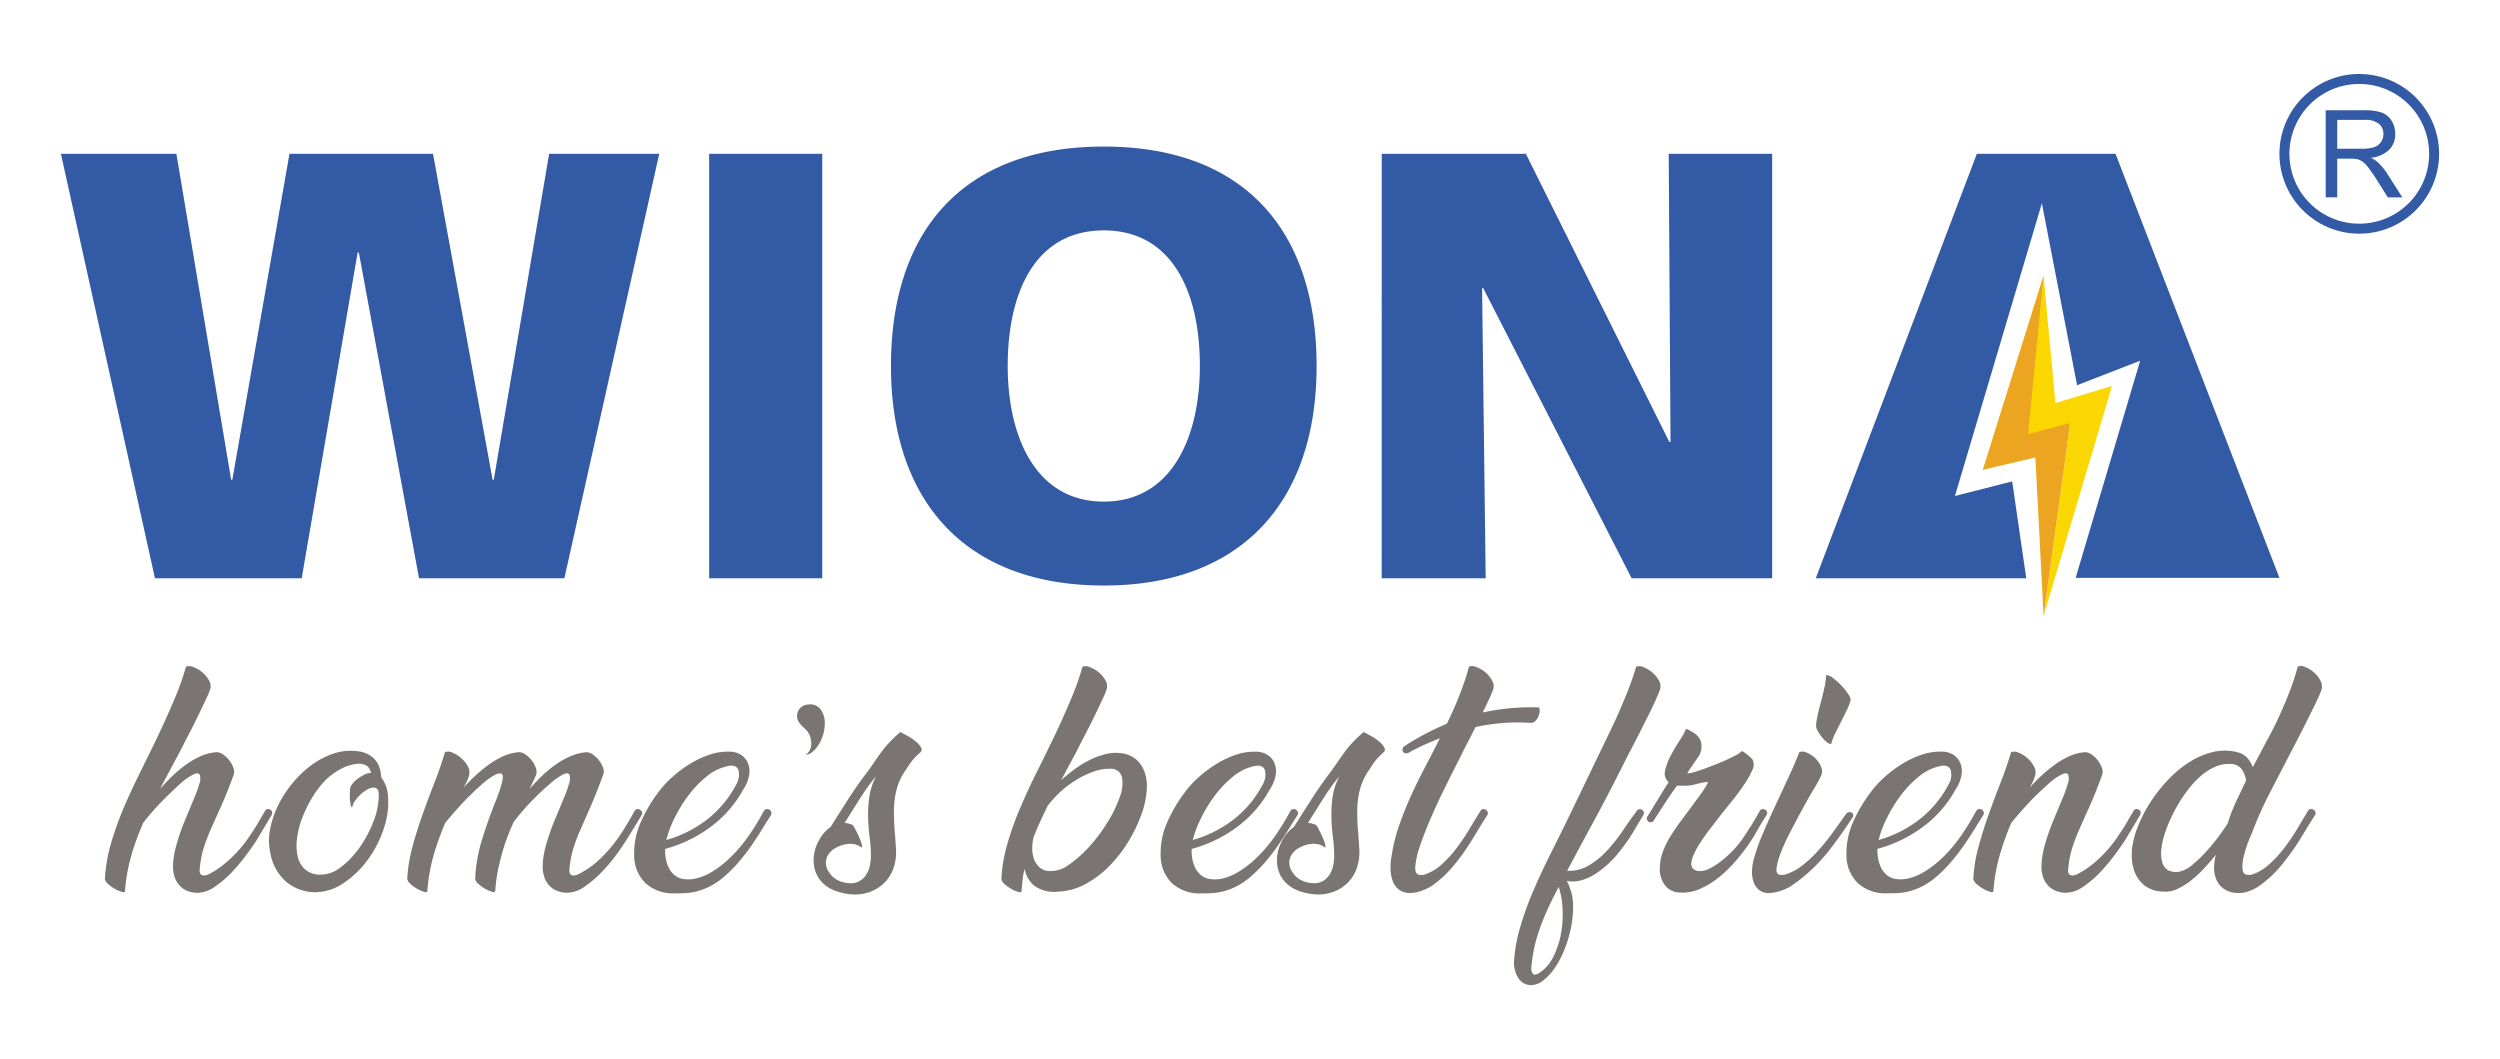
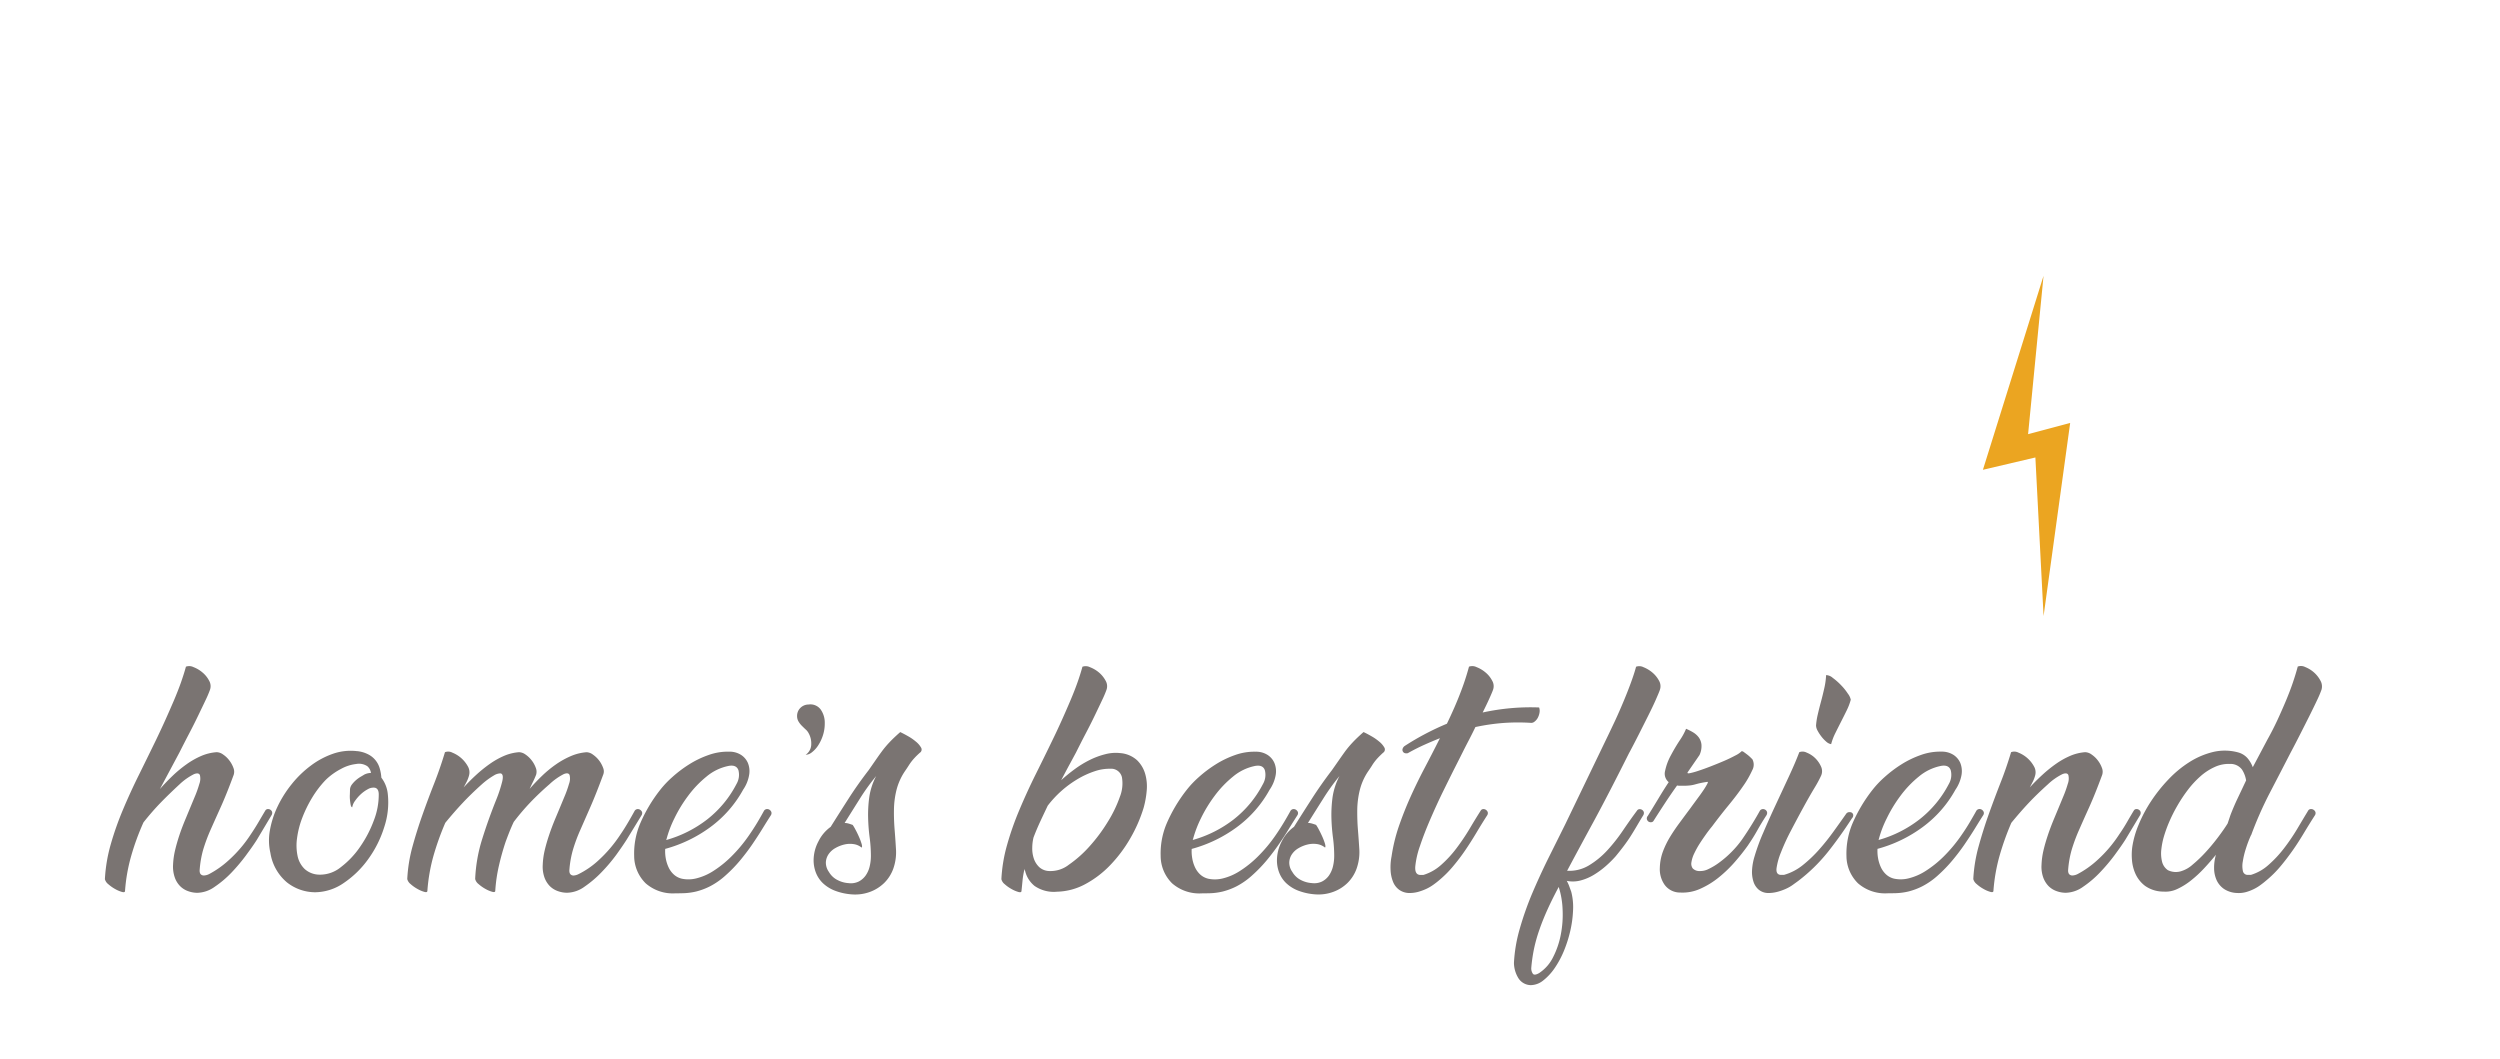
<svg xmlns="http://www.w3.org/2000/svg" id="Layer_1" data-name="Layer 1" viewBox="0 0 72 30.5">
  <defs>
    <style>.cls-1{fill:#335aa5;}.cls-1,.cls-2,.cls-3,.cls-4{fill-rule:evenodd;}.cls-2{fill:#fbd702;}.cls-3{fill:#eba521;}.cls-4{fill:#7a7472;}</style>
  </defs>
-   <path class="cls-1" d="M67.312,4.283h.714a1.064,1.064,0,0,0,.355-.047.372.372,0,0,0,.194-.15.4.4,0,0,0,.067-.225.373.373,0,0,0-.128-.293.601.601,0,0,0-.408-.115h-.793ZM66.98,5.684V3.176h1.111a1.48,1.48,0,0,1,.509.068.56.56,0,0,1,.28.238.72.72,0,0,1,.103.379.63.63,0,0,1-.173.45.876.876,0,0,1-.534.233.82.82,0,0,1,.201.126,1.773,1.773,0,0,1,.276.333l.435.682h-.417L68.44,5.162a4.091,4.091,0,0,0-.241-.345.68.68,0,0,0-.168-.168.469.469,0,0,0-.15-.067,1.004,1.004,0,0,0-.185-.012h-.384V5.684Zm2.39-2.676h0a2.013,2.013,0,0,0-2.846-.001v.001a2.014,2.014,0,0,0,0,2.846v0a2.016,2.016,0,0,0,2.846,0h.001a2.016,2.016,0,0,0,0-2.846Zm-1.423-.876a2.292,2.292,0,0,1,1.626.674l-.001,0a2.296,2.296,0,0,1,0,3.25l.001,0a2.298,2.298,0,0,1-3.251,0l-.001,0a2.3,2.3,0,0,1,0-3.251l.001,0A2.29,2.29,0,0,1,67.947,2.131ZM39.794,4.43h4.151l4.133,8.3h.033l-.052-8.3h2.979V16.654H46.991l-4.273-8.353H42.684l.104,8.353h-2.995ZM31.789,14.446h0c1.979,0,2.767-1.891,2.767-3.904,0-2.119-.788-3.906-2.767-3.906s-2.767,1.787-2.767,3.906C29.022,12.555,29.81,14.446,31.789,14.446Zm0-10.225c4.027,0,6.129,2.398,6.129,6.321,0,3.887-2.137,6.321-6.129,6.321S25.66,14.43,25.66,10.542C25.66,6.619,27.762,4.221,31.789,4.221ZM20.424,4.43h3.257V16.654H20.424Zm-18.67,0H5.08l1.577,9.386h.034L8.337,4.43h4.134l1.716,9.386h.034L15.815,4.43h3.171L16.254,16.654H12.068L10.335,7.273H10.3L8.689,16.654H4.463Zm54.55,9.849,2.502-8.425,1.014,5.24,1.817-.705-1.859,6.254H65.648L60.928,4.43H56.933L52.294,16.654h6.062l-.405-2.789-1.648.42Z" />
-   <polygon class="cls-2" points="58.854 7.944 59.196 11.609 60.826 11.115 58.855 17.742 59.621 12.182 57.108 13.53 58.854 7.944" />
  <polygon class="cls-3" points="58.855 17.742 58.619 13.175 57.108 13.53 58.854 7.944 58.409 12.504 59.621 12.181 58.855 17.742" />
  <path class="cls-4" d="M7.094,24.622a5.266,5.266,0,0,1-.422.503,2.959,2.959,0,0,1-.488.414.895.895,0,0,1-.499.174.785.785,0,0,1-.27-.049.606.606,0,0,1-.229-.145.663.663,0,0,1-.153-.25.95.95,0,0,1-.049-.362,2.192,2.192,0,0,1,.057-.414q.048-.205.124-.435t.19-.499c.074-.18.158-.38.249-.6a3.179,3.179,0,0,0,.137-.383.431.431,0,0,0,.016-.253c-.022-.053-.078-.063-.169-.028A1.733,1.733,0,0,0,5.17,22.59c-.203.188-.386.365-.547.531s-.325.354-.491.564a7.14,7.14,0,0,0-.35.953,4.953,4.953,0,0,0-.181,1.018c0,.038-.029.048-.088.032a.89.89,0,0,1-.197-.084,1.116,1.116,0,0,1-.198-.14.267.267,0,0,1-.097-.145,4.508,4.508,0,0,1,.165-.99A8.811,8.811,0,0,1,3.54,23.322q.213-.507.463-1.01.248-.503.491-1.002c.09-.188.179-.377.265-.568s.167-.377.246-.56q.116-.273.205-.522c.058-.167.107-.319.145-.46a.277.277,0,0,1,.217.013.889.889,0,0,1,.257.152.773.773,0,0,1,.193.238.313.313,0,0,1,.025.265,3.144,3.144,0,0,1-.125.293c-.062.133-.134.28-.214.447s-.168.342-.265.527-.188.364-.275.536l-.563,1.054c.113-.129.234-.255.362-.378a3.533,3.533,0,0,1,.403-.334,2.286,2.286,0,0,1,.426-.242,1.366,1.366,0,0,1,.443-.108.331.331,0,0,1,.189.069.739.739,0,0,1,.177.169.781.781,0,0,1,.117.213.292.292,0,0,1,.008.202q-.201.547-.37.922t-.299.668a4.964,4.964,0,0,0-.209.563,2.89,2.89,0,0,0-.103.607.221.221,0,0,0,.008.058.101.101,0,0,0,.036.055.128.128,0,0,0,.085.025.368.368,0,0,0,.145-.041,2.685,2.685,0,0,0,.559-.394,3.732,3.732,0,0,0,.64-.749q.12-.177.221-.35c.068-.115.133-.226.197-.334a.09.09,0,0,1,.069-.045.121.121,0,0,1,.08.021.115.115,0,0,1,.048.064.125.125,0,0,1-.02.097L7.4,24.182c-.075.119-.177.265-.306.439m57.738-.575a3.376,3.376,0,0,0-.152.399,2.31,2.31,0,0,0-.088.37.69.69,0,0,0,.003.269.139.139,0,0,0,.134.113h.096a1.344,1.344,0,0,0,.511-.29,3.377,3.377,0,0,0,.443-.475,5.773,5.773,0,0,0,.378-.555c.115-.193.221-.371.318-.531a.09.09,0,0,1,.072-.045.127.127,0,0,1,.084.021.137.137,0,0,1,.053.064.114.114,0,0,1-.016.097c-.107.167-.212.336-.314.506s-.209.339-.322.499-.232.317-.358.467a3.139,3.139,0,0,1-.415.41c-.038.033-.084.07-.141.112a1.239,1.239,0,0,1-.193.121,1.292,1.292,0,0,1-.233.092.798.798,0,0,1-.27.028.726.726,0,0,1-.366-.113.624.624,0,0,1-.214-.249.852.852,0,0,1-.076-.346,1.346,1.346,0,0,1,.053-.394q-.162.201-.343.394a3.319,3.319,0,0,1-.374.346,1.949,1.949,0,0,1-.394.246.781.781,0,0,1-.395.076.916.916,0,0,1-.535-.165.901.901,0,0,1-.278-.35,1.196,1.196,0,0,1-.101-.419,1.674,1.674,0,0,1,.012-.362,2.677,2.677,0,0,1,.177-.62,3.974,3.974,0,0,1,.353-.672,4.47,4.47,0,0,1,.504-.636,3.154,3.154,0,0,1,.612-.507,2.277,2.277,0,0,1,.68-.29,1.466,1.466,0,0,1,.724.013.556.556,0,0,1,.262.16.846.846,0,0,1,.157.266l.418-.789c.102-.182.197-.368.287-.559q.132-.286.249-.564c.077-.185.145-.361.201-.527s.103-.319.14-.46a.268.268,0,0,1,.213.013.867.867,0,0,1,.25.152.832.832,0,0,1,.189.238.336.336,0,0,1,.032.265,3.075,3.075,0,0,1-.124.293c-.062.133-.134.28-.217.447s-.172.342-.266.527-.186.364-.278.536q-.298.579-.604,1.167a10.632,10.632,0,0,0-.539,1.223Zm-1.996,1.038h0a.875.875,0,0,0,.314-.185,3.8,3.8,0,0,0,.374-.358c.126-.137.245-.281.358-.431s.204-.281.274-.394l.081-.242c.064-.166.135-.332.213-.495s.157-.331.238-.503a.809.809,0,0,0-.117-.31.411.411,0,0,0-.35-.165.964.964,0,0,0-.439.089,1.643,1.643,0,0,0-.407.265,2.732,2.732,0,0,0-.362.39,4.303,4.303,0,0,0-.305.459,4.391,4.391,0,0,0-.238.474,3.779,3.779,0,0,0-.157.439,2.204,2.204,0,0,0-.065.331.992.992,0,0,0,.017.358.416.416,0,0,0,.169.254A.515.515,0,0,0,62.836,25.084Zm-1.931-.463c.128-.174.231-.32.306-.439l.419-.699a.129.129,0,0,0,.02-.097.116.116,0,0,0-.048-.064.122.122,0,0,0-.081-.021.087.087,0,0,0-.068.045c-.065.107-.131.219-.197.334s-.141.233-.222.35a3.755,3.755,0,0,1-.639.749,2.716,2.716,0,0,1-.56.394.368.368,0,0,1-.145.041.13.13,0,0,1-.084-.025.104.104,0,0,1-.036-.055.22.22,0,0,1-.009-.058,2.842,2.842,0,0,1,.105-.607,4.883,4.883,0,0,1,.209-.563q.129-.294.298-.668.168-.374.37-.922a.297.297,0,0,0-.008-.202.797.797,0,0,0-.117-.213.755.755,0,0,0-.177-.169.333.333,0,0,0-.189-.069,1.344,1.344,0,0,0-.426.104,2.273,2.273,0,0,0-.411.23,3.807,3.807,0,0,0-.394.318c-.129.118-.25.239-.363.362.032-.058.062-.115.089-.169a.921.921,0,0,0,.064-.169.34.34,0,0,0-.032-.266.883.883,0,0,0-.447-.397.257.257,0,0,0-.213-.013c-.091.305-.195.608-.315.909-.117.3-.23.603-.338.906s-.201.607-.285.909a4.374,4.374,0,0,0-.15.93.27.27,0,0,0,.098.145,1.058,1.058,0,0,0,.197.14.851.851,0,0,0,.197.084c.058.016.088.006.088-.032a5.092,5.092,0,0,1,.177-1.01,7.848,7.848,0,0,1,.338-.946q.257-.314.499-.572c.162-.172.347-.351.556-.539a1.712,1.712,0,0,1,.419-.293c.09-.035.147-.025.169.028a.432.432,0,0,1-.017.253,3.161,3.161,0,0,1-.137.383q-.136.33-.249.6t-.189.499q-.077.23-.125.435a2.182,2.182,0,0,0-.056.414.924.924,0,0,0,.048.362.698.698,0,0,0,.153.25.615.615,0,0,0,.229.145.79.79,0,0,0,.27.049.897.897,0,0,0,.499-.174,2.923,2.923,0,0,0,.486-.414A5.292,5.292,0,0,0,60.905,24.622Zm-4.587-1.88a3.322,3.322,0,0,1-.95,1.082,3.895,3.895,0,0,1-1.296.624,1.188,1.188,0,0,0,.017.273,1.06,1.06,0,0,0,.081.258.65.65,0,0,0,.153.209.516.516,0,0,0,.241.121.929.929,0,0,0,.406-.012,1.62,1.62,0,0,0,.483-.209,3.083,3.083,0,0,0,.519-.414,4.246,4.246,0,0,0,.523-.628c.086-.123.164-.245.233-.362s.135-.231.194-.338a.114.114,0,0,1,.077-.045.121.121,0,0,1,.08.021.142.142,0,0,1,.052.064.111.111,0,0,1-.017.097c-.075.117-.155.246-.241.386s-.182.286-.286.439-.22.306-.347.459a4.05,4.05,0,0,1-.421.438,2.113,2.113,0,0,1-.451.318,1.895,1.895,0,0,1-.41.154,1.833,1.833,0,0,1-.346.047c-.103.003-.186.004-.25.004a1.189,1.189,0,0,1-.853-.289,1.114,1.114,0,0,1-.331-.789,2.244,2.244,0,0,1,.165-.913,4.369,4.369,0,0,1,.584-.987,2.84,2.84,0,0,1,.346-.366,3.564,3.564,0,0,1,.483-.366,2.754,2.754,0,0,1,.564-.273,1.643,1.643,0,0,1,.596-.097.62.62,0,0,1,.335.088.523.523,0,0,1,.205.237.638.638,0,0,1,.036.346A1.089,1.089,0,0,1,56.318,22.742Zm-2.205,1.417h0a.072.072,0,0,0-.008.033A3.431,3.431,0,0,0,55.279,23.6a3.106,3.106,0,0,0,.846-1.019.525.525,0,0,0,.056-.398c-.038-.11-.131-.152-.281-.125a1.435,1.435,0,0,0-.636.306,3.042,3.042,0,0,0-.531.556,3.953,3.953,0,0,0-.394.648A3.084,3.084,0,0,0,54.112,24.159Zm-2.294-2.494c-.075.199-.174.43-.298.697s-.249.536-.378.812-.249.545-.362.809a5.721,5.721,0,0,0-.25.683,1.645,1.645,0,0,0-.072.395.917.917,0,0,0,.04.329.498.498,0,0,0,.153.234.434.434,0,0,0,.273.096,1.027,1.027,0,0,0,.27-.036,1.575,1.575,0,0,0,.245-.088,1.115,1.115,0,0,0,.201-.117c.059-.043.111-.079.154-.112a4.862,4.862,0,0,0,.845-.825q.355-.446.693-.97a.129.129,0,0,0,.04-.101.099.099,0,0,0-.04-.065A.141.141,0,0,0,53.25,23.39a.111.111,0,0,0-.079.045c-.113.161-.235.333-.366.514a6.439,6.439,0,0,1-.418.523,3.793,3.793,0,0,1-.471.447,1.516,1.516,0,0,1-.539.278h-.089c-.096-.005-.137-.069-.124-.19a1.922,1.922,0,0,1,.129-.462,6.028,6.028,0,0,1,.285-.62q.177-.339.35-.656t.323-.567a3.566,3.566,0,0,0,.197-.363.317.317,0,0,0-.004-.266.786.786,0,0,0-.169-.241.742.742,0,0,0-.241-.156A.258.258,0,0,0,51.818,21.664Zm.774-2.221h0a.305.305,0,0,1,.192.081,1.796,1.796,0,0,1,.238.21,1.593,1.593,0,0,1,.197.245.422.422,0,0,1,.082.173,1.68,1.68,0,0,1-.118.31c-.051.105-.105.212-.161.322-.056.111-.111.219-.164.327a1.592,1.592,0,0,0-.122.321.282.282,0,0,1-.14-.071.994.994,0,0,1-.141-.149,1.277,1.277,0,0,1-.11-.169.336.336,0,0,1-.044-.149,2.052,2.052,0,0,1,.049-.314c.027-.118.058-.241.093-.37s.066-.259.096-.391A2.14,2.14,0,0,0,52.592,19.443Zm-2.239,4.886a6.037,6.037,0,0,1-.387.491,3.673,3.673,0,0,1-.467.45,2.376,2.376,0,0,1-.531.326,1.233,1.233,0,0,1-.579.109.546.546,0,0,1-.451-.226.78.78,0,0,1-.136-.483A1.464,1.464,0,0,1,47.89,24.53a2.52,2.52,0,0,1,.205-.423c.083-.137.175-.272.274-.406s.202-.274.31-.418c.07-.097.14-.192.209-.286.071-.094.129-.177.178-.25a1.906,1.906,0,0,0,.104-.173c.022-.042.022-.061,0-.056-.081.011-.148.024-.205.036s-.108.027-.157.04a.921.921,0,0,1-.153.028,1.845,1.845,0,0,1-.193.008h-.08a.389.389,0,0,1-.082-.008c-.123.172-.241.344-.353.515s-.22.338-.322.499a.084.084,0,0,1-.069.044.121.121,0,0,1-.076-.016.118.118,0,0,1-.048-.064.107.107,0,0,1,.024-.101c.107-.172.207-.336.302-.494s.194-.319.301-.479a.316.316,0,0,1-.104-.326,1.614,1.614,0,0,1,.16-.435c.081-.153.166-.298.259-.439a1.82,1.82,0,0,0,.185-.337,1.642,1.642,0,0,1,.198.1.577.577,0,0,1,.165.145.429.429,0,0,1,.08.209.607.607,0,0,1-.056.302l-.338.491q-.032.048.057.032a2.049,2.049,0,0,0,.249-.069c.108-.035.227-.078.358-.129s.259-.103.383-.156.232-.107.326-.157a.7.7,0,0,0,.181-.124.138.138,0,0,1,.068.032c.03.021.061.045.097.072a.986.986,0,0,1,.092.081c.028.027.043.043.049.048a.33.33,0,0,1-.004.318,2.784,2.784,0,0,1-.262.455c-.118.172-.257.355-.418.551s-.319.399-.475.608c-.053.064-.113.14-.176.229s-.126.18-.186.274a2.685,2.685,0,0,0-.153.278.873.873,0,0,0-.08.249.23.23,0,0,0,.036.181.265.265,0,0,0,.205.077.523.523,0,0,0,.254-.06,1.836,1.836,0,0,0,.318-.194,2.877,2.877,0,0,0,.338-.293,2.823,2.823,0,0,0,.306-.362c.108-.156.205-.306.294-.451s.162-.271.221-.379a.11.11,0,0,1,.076-.045.124.124,0,0,1,.082.021.114.114,0,0,1,.047.064.127.127,0,0,1-.02.097c-.091.14-.177.281-.258.426S50.446,24.194,50.353,24.328Zm-3.428-2.656q.137-.257.278-.536t.265-.527c.083-.167.155-.314.213-.447s.1-.229.122-.293a.317.317,0,0,0-.024-.265.804.804,0,0,0-.194-.238.932.932,0,0,0-.254-.152.268.268,0,0,0-.213-.013c-.037.14-.088.293-.149.46s-.129.34-.205.522-.157.369-.245.56c-.09.19-.179.38-.271.568l-1.175,2.438q-.241.484-.491.986-.248.504-.459,1.002a8.995,8.995,0,0,0-.353,1.003,4.308,4.308,0,0,0-.169.986v.024a.864.864,0,0,0,.132.427.431.431,0,0,0,.351.194.585.585,0,0,0,.358-.133,1.587,1.587,0,0,0,.326-.35,2.695,2.695,0,0,0,.27-.499,3.698,3.698,0,0,0,.185-.58,3.206,3.206,0,0,0,.08-.591,1.773,1.773,0,0,0-.052-.536l-.057-.157a1.047,1.047,0,0,0-.072-.157.874.874,0,0,0,.399-.012,1.44,1.44,0,0,0,.379-.161,2.401,2.401,0,0,0,.341-.249,3.162,3.162,0,0,0,.29-.287c.092-.112.171-.212.238-.302s.129-.177.185-.265.113-.182.17-.278.121-.207.197-.329a.127.127,0,0,0,.02-.097.114.114,0,0,0-.048-.064.122.122,0,0,0-.081-.021.089.089,0,0,0-.069.045c-.128.171-.262.361-.402.567a4.817,4.817,0,0,1-.454.576,2.398,2.398,0,0,1-.531.434,1.095,1.095,0,0,1-.624.152q.33-.62.776-1.44Q46.354,22.815,46.925,21.672Zm-2.583,6.342c-.098.059-.162.07-.194.032a.267.267,0,0,1-.048-.177,4.565,4.565,0,0,1,.081-.555,4.411,4.411,0,0,1,.154-.543q.096-.278.233-.58c.091-.202.199-.417.322-.648a2.415,2.415,0,0,1,.112.656,2.996,2.996,0,0,1-.052.717,2.44,2.44,0,0,1-.221.648A1.152,1.152,0,0,1,44.342,28.014Zm-3.791-6.326a.155.155,0,0,1-.097,0,.095.095,0,0,1-.056-.053.097.097,0,0,1,0-.081.153.153,0,0,1,.064-.076,7.625,7.625,0,0,1,1.208-.636c.155-.322.286-.62.39-.894a7.163,7.163,0,0,0,.246-.749.278.278,0,0,1,.218.013.898.898,0,0,1,.256.152.757.757,0,0,1,.193.238.311.311,0,0,1,.025.265c-.021.059-.058.145-.109.258s-.114.244-.189.394a6.429,6.429,0,0,1,1.626-.145.294.294,0,0,1,.012.145.467.467,0,0,1-.049.149.334.334,0,0,1-.093.112.146.146,0,0,1-.112.037,5.866,5.866,0,0,0-.793.004,5.953,5.953,0,0,0-.8.117q-.089.185-.185.37-.097.185-.186.363c-.037.075-.107.213-.209.414s-.215.43-.342.688-.251.529-.374.813-.224.545-.302.781a2.484,2.484,0,0,0-.134.588c-.011.155.035.236.138.242h.096a1.352,1.352,0,0,0,.512-.29,3.228,3.228,0,0,0,.438-.475,6.352,6.352,0,0,0,.375-.555c.114-.193.223-.371.325-.531a.088.088,0,0,1,.069-.045.122.122,0,0,1,.081.021.14.14,0,0,1,.052.064.113.113,0,0,1-.017.097q-.161.25-.313.506-.154.258-.318.499t-.355.467a3.144,3.144,0,0,1-.414.41c-.038.033-.087.07-.145.112a1.272,1.272,0,0,1-.197.117,1.559,1.559,0,0,1-.234.088.963.963,0,0,1-.269.036.51.51,0,0,1-.286-.092.523.523,0,0,1-.177-.228,1.024,1.024,0,0,1-.072-.335,1.576,1.576,0,0,1,.028-.399,4.892,4.892,0,0,1,.209-.865c.098-.282.207-.561.331-.837s.258-.552.402-.826.287-.549.427-.829l.024-.048q-.227.09-.456.193T40.551,21.688ZM36.776,24.779a1.177,1.177,0,0,1,.141-.552,1.122,1.122,0,0,1,.35-.414q.257-.41.519-.817t.575-.817c.064-.091.126-.18.185-.265s.121-.173.185-.262a2.773,2.773,0,0,1,.225-.27c.085-.091.191-.191.314-.299.059.028.132.065.217.114a1.416,1.416,0,0,1,.234.161.606.606,0,0,1,.149.172.111.111,0,0,1-.037.149c-.064.059-.114.108-.148.145-.036.038-.066.074-.093.109a1.287,1.287,0,0,0-.08.117c-.027.043-.064.099-.112.168a1.69,1.69,0,0,0-.238.536,2.502,2.502,0,0,0-.073.568c-.002.193.004.387.02.583s.029.39.041.583a1.43,1.43,0,0,1-.081.531,1.102,1.102,0,0,1-.261.41,1.148,1.148,0,0,1-.411.257,1.233,1.233,0,0,1-.512.072,1.709,1.709,0,0,1-.498-.108,1.062,1.062,0,0,1-.346-.217.837.837,0,0,1-.2-.301A.978.978,0,0,1,36.776,24.779Zm1.802-2.43h0a6.104,6.104,0,0,0-.474.66q-.234.37-.435.692a.393.393,0,0,1,.113.016c.038.011.078.024.121.04a1.258,1.258,0,0,1,.077.129c.034.064.068.133.101.206a1.748,1.748,0,0,1,.076.2c.019.062.02.101.004.118a.47.47,0,0,0-.233-.101.706.706,0,0,0-.27.013.947.947,0,0,0-.253.101.574.574,0,0,0-.193.173.445.445,0,0,0-.081.237.454.454,0,0,0,.088.278.593.593,0,0,0,.253.237.798.798,0,0,0,.31.085.523.523,0,0,0,.29-.044.553.553,0,0,0,.201-.173.778.778,0,0,0,.116-.262,1.29,1.29,0,0,0,.036-.31,3.963,3.963,0,0,0-.036-.524,5.485,5.485,0,0,1-.044-.563,3.795,3.795,0,0,1,.032-.592A1.907,1.907,0,0,1,38.578,22.348Zm-2.012.394A1.066,1.066,0,0,0,36.74,22.32a.628.628,0,0,0-.037-.346.521.521,0,0,0-.205-.237.616.616,0,0,0-.334-.088,1.64,1.64,0,0,0-.596.097,2.728,2.728,0,0,0-.563.273,3.533,3.533,0,0,0-.484.366,2.754,2.754,0,0,0-.346.366,4.346,4.346,0,0,0-.584.987,2.217,2.217,0,0,0-.164.913,1.112,1.112,0,0,0,.33.789,1.188,1.188,0,0,0,.853.289c.064,0,.148-.001.25-.004a1.832,1.832,0,0,0,.345-.047,1.885,1.885,0,0,0,.411-.154,2.139,2.139,0,0,0,.451-.318,4.082,4.082,0,0,0,.422-.438c.126-.153.241-.306.346-.459s.2-.298.285-.439.167-.268.242-.386a.112.112,0,0,0,.017-.097.145.145,0,0,0-.052-.064.123.123,0,0,0-.082-.021.11.11,0,0,0-.075.045c-.059.107-.123.22-.194.338s-.148.239-.233.362a4.242,4.242,0,0,1-.524.628,3.052,3.052,0,0,1-.518.414,1.615,1.615,0,0,1-.483.209.93.93,0,0,1-.406.012.521.521,0,0,1-.242-.121.661.661,0,0,1-.153-.209,1.012,1.012,0,0,1-.08-.258,1.15,1.15,0,0,1-.016-.273,3.912,3.912,0,0,0,1.296-.624A3.314,3.314,0,0,0,36.566,22.742Zm-2.205,1.417a3.244,3.244,0,0,1,.225-.591,3.968,3.968,0,0,1,.395-.648,3.058,3.058,0,0,1,.531-.556,1.428,1.428,0,0,1,.635-.306c.15-.027.245.015.281.125a.528.528,0,0,1-.056.398A3.102,3.102,0,0,1,35.529,23.6a3.436,3.436,0,0,1-1.176.591A.07.07,0,0,1,34.361,24.159Zm-3.373-2.486c-.075.139-.147.274-.217.401q-.104.194-.209.395a4.816,4.816,0,0,1,.395-.322,2.889,2.889,0,0,1,.43-.262,2.225,2.225,0,0,1,.443-.164,1.177,1.177,0,0,1,.43-.033.815.815,0,0,1,.491.209.898.898,0,0,1,.233.399,1.309,1.309,0,0,1,.04.486,2.647,2.647,0,0,1-.088.483,4.171,4.171,0,0,1-.386.882,3.937,3.937,0,0,1-.576.768,2.872,2.872,0,0,1-.72.548,1.796,1.796,0,0,1-.812.217.971.971,0,0,1-.645-.165.79.79,0,0,1-.273-.431.135.135,0,0,1-.016-.064,2.358,2.358,0,0,0-.057.318c-.01.104-.02.211-.032.318,0,.038-.03.048-.088.032a.862.862,0,0,1-.197-.084,1.057,1.057,0,0,1-.198-.14.26.26,0,0,1-.096-.145,4.387,4.387,0,0,1,.165-.99,8.467,8.467,0,0,1,.354-1.006q.213-.507.462-1.01.251-.503.492-1.002c.092-.188.18-.377.266-.568s.167-.377.245-.56.146-.356.205-.522.107-.319.145-.46a.277.277,0,0,1,.217.013.906.906,0,0,1,.258.152.809.809,0,0,1,.193.238.313.313,0,0,1,.024.265,3.112,3.112,0,0,1-.125.293c-.062.133-.133.28-.213.447s-.169.342-.266.527S31.075,21.501,30.989,21.672Zm-.813,1.528h0c-.074.156-.147.309-.217.46s-.134.303-.193.458a1.312,1.312,0,0,0-.036.294.91.91,0,0,0,.044.309.603.603,0,0,0,.157.25.445.445,0,0,0,.302.113.856.856,0,0,0,.555-.185,3.372,3.372,0,0,0,.596-.531,4.734,4.734,0,0,0,.523-.704,3.605,3.605,0,0,0,.346-.717,1.051,1.051,0,0,0,.06-.563.317.317,0,0,0-.334-.246,1.321,1.321,0,0,0-.454.073,2.474,2.474,0,0,0-.491.226,3.03,3.03,0,0,0-.858.764Zm-6.743,1.578a1.165,1.165,0,0,1,.141-.552,1.115,1.115,0,0,1,.35-.414q.257-.41.518-.817t.577-.817c.064-.091.125-.18.184-.265s.12-.173.186-.262a2.759,2.759,0,0,1,.225-.27c.085-.091.191-.191.314-.299.059.028.131.065.217.114a1.408,1.408,0,0,1,.234.161.608.608,0,0,1,.149.172.108.108,0,0,1-.037.149c-.064.059-.115.108-.148.145-.036.038-.066.074-.093.109s-.054.074-.081.117-.064.099-.112.168a1.729,1.729,0,0,0-.238.536,2.496,2.496,0,0,0-.072.568c-.003.193.004.387.02.583s.029.39.04.583a1.417,1.417,0,0,1-.08.531,1.102,1.102,0,0,1-.262.41,1.158,1.158,0,0,1-.41.257,1.233,1.233,0,0,1-.511.072,1.711,1.711,0,0,1-.499-.108,1.063,1.063,0,0,1-.346-.217.845.845,0,0,1-.2-.301A.99.99,0,0,1,23.432,24.779Zm1.802-2.43h0a6.025,6.025,0,0,0-.475.66q-.233.37-.434.692a.389.389,0,0,1,.112.016c.038.011.078.024.121.04a1.286,1.286,0,0,1,.076.129q.053.096.101.206a1.657,1.657,0,0,1,.076.2c.02.062.021.101.004.118a.464.464,0,0,0-.233-.101.701.701,0,0,0-.269.013.967.967,0,0,0-.254.101.577.577,0,0,0-.193.173.451.451,0,0,0-.081.237.457.457,0,0,0,.088.278.593.593,0,0,0,.255.237.786.786,0,0,0,.309.085.521.521,0,0,0,.29-.044.564.564,0,0,0,.202-.173.749.749,0,0,0,.117-.262,1.321,1.321,0,0,0,.036-.31,4.069,4.069,0,0,0-.036-.524c-.024-.182-.039-.37-.044-.563a3.733,3.733,0,0,1,.032-.592A1.889,1.889,0,0,1,25.235,22.348Zm-2.028-.612a.305.305,0,0,0,.177-.072.793.793,0,0,0,.182-.201,1.207,1.207,0,0,0,.136-.29,1.098,1.098,0,0,0,.052-.346.657.657,0,0,0-.117-.395.369.369,0,0,0-.351-.144.333.333,0,0,0-.24.104.322.322,0,0,0-.089.225.306.306,0,0,0,.04.158.614.614,0,0,0,.097.125c.037.037.075.074.113.109a.357.357,0,0,1,.08.101.604.604,0,0,1,.078.326A.369.369,0,0,1,23.206,21.736ZM21.403,22.742a3.318,3.318,0,0,1-.949,1.082,3.91,3.91,0,0,1-1.296.624,1.166,1.166,0,0,0,.016.273,1.034,1.034,0,0,0,.081.258.645.645,0,0,0,.153.209.517.517,0,0,0,.241.121.93.93,0,0,0,.406-.012,1.621,1.621,0,0,0,.483-.209,3.083,3.083,0,0,0,.518-.414,4.24,4.24,0,0,0,.523-.628c.085-.123.164-.245.234-.362s.134-.231.193-.338a.11.11,0,0,1,.076-.045.125.125,0,0,1,.082.021.142.142,0,0,1,.051.064.112.112,0,0,1-.016.097c-.075.117-.156.246-.242.386s-.181.286-.285.439-.22.306-.346.459a4.009,4.009,0,0,1-.422.438,2.118,2.118,0,0,1-.451.318,1.897,1.897,0,0,1-.41.154,1.841,1.841,0,0,1-.346.047c-.102.003-.185.004-.25.004a1.185,1.185,0,0,1-.852-.289,1.113,1.113,0,0,1-.331-.789,2.226,2.226,0,0,1,.165-.913,4.314,4.314,0,0,1,.583-.987,2.831,2.831,0,0,1,.346-.366,3.539,3.539,0,0,1,.483-.366,2.735,2.735,0,0,1,.564-.273,1.638,1.638,0,0,1,.595-.097.615.615,0,0,1,.334.088.52.52,0,0,1,.205.237.624.624,0,0,1,.036.346A1.052,1.052,0,0,1,21.403,22.742Zm-2.205,1.417h0a.069.069,0,0,0-.009.033A3.444,3.444,0,0,0,20.366,23.6a3.096,3.096,0,0,0,.844-1.019.527.527,0,0,0,.057-.398c-.038-.11-.133-.152-.282-.125a1.43,1.43,0,0,0-.636.306,3.059,3.059,0,0,0-.531.556,3.919,3.919,0,0,0-.395.648A3.142,3.142,0,0,0,19.198,24.159Zm-1.452.463q.188-.261.301-.439l.427-.699a.116.116,0,0,0,.017-.097.142.142,0,0,0-.053-.064.12.12,0,0,0-.081-.021.111.111,0,0,0-.076.045c-.059.107-.122.219-.19.334s-.14.233-.221.35a3.875,3.875,0,0,1-.636.749,2.429,2.429,0,0,1-.571.394.366.366,0,0,1-.141.041.122.122,0,0,1-.081-.025.11.11,0,0,1-.036-.055.24.24,0,0,1-.008-.058,2.817,2.817,0,0,1,.105-.607,4.669,4.669,0,0,1,.209-.563q.129-.294.293-.668t.366-.922a.259.259,0,0,0,0-.202.797.797,0,0,0-.116-.213.787.787,0,0,0-.177-.169.329.329,0,0,0-.181-.069,1.403,1.403,0,0,0-.447.108,2.378,2.378,0,0,0-.431.238,3.291,3.291,0,0,0-.403.33c-.128.123-.249.25-.361.379.032-.07.064-.138.096-.202s.061-.131.089-.201a.3.3,0,0,0-.008-.202.782.782,0,0,0-.117-.213.766.766,0,0,0-.177-.169.339.339,0,0,0-.189-.069,1.349,1.349,0,0,0-.426.104,2.273,2.273,0,0,0-.411.23,3.933,3.933,0,0,0-.395.318q-.193.177-.362.362c.032-.058.061-.115.089-.169a.943.943,0,0,0,.064-.169.342.342,0,0,0-.032-.266.886.886,0,0,0-.447-.397.257.257,0,0,0-.213-.013q-.137.458-.314.909c-.118.3-.231.603-.338.906s-.202.607-.285.909a4.342,4.342,0,0,0-.149.93.267.267,0,0,0,.097.145,1.059,1.059,0,0,0,.198.14.87.87,0,0,0,.197.084c.058.016.088.006.088-.032a5.034,5.034,0,0,1,.176-1.01,7.856,7.856,0,0,1,.339-.946q.257-.314.499-.572t.555-.539a2.176,2.176,0,0,1,.346-.254.37.37,0,0,1,.193-.06c.064.015.08.092.048.229a3.9,3.9,0,0,1-.169.519q-.233.579-.41,1.147a4.452,4.452,0,0,0-.201,1.147.262.262,0,0,0,.096.145,1.121,1.121,0,0,0,.198.14.886.886,0,0,0,.197.084c.059.016.088.006.088-.032a4.46,4.46,0,0,1,.105-.72q.08-.35.193-.688.056-.153.112-.294c.038-.094.078-.186.121-.278a6.715,6.715,0,0,1,.475-.559c.161-.169.345-.345.555-.527a1.768,1.768,0,0,1,.414-.293c.088-.035.143-.025.165.028a.427.427,0,0,1-.016.253,3.161,3.161,0,0,1-.137.383c-.091.22-.174.42-.25.6s-.138.346-.189.499-.093.298-.125.435a2.175,2.175,0,0,0-.056.414.943.943,0,0,0,.048.362.689.689,0,0,0,.153.25.616.616,0,0,0,.229.145.793.793,0,0,0,.27.049.882.882,0,0,0,.502-.174,3.156,3.156,0,0,0,.488-.414A4.781,4.781,0,0,0,17.746,24.622Zm-7.465-2.989a1.552,1.552,0,0,0-.693.076,2.339,2.339,0,0,0-.639.343,2.995,2.995,0,0,0-.547.53,3.269,3.269,0,0,0-.407.644,2.657,2.657,0,0,0-.221.684,1.606,1.606,0,0,0,.013.652,1.391,1.391,0,0,0,.475.849,1.315,1.315,0,0,0,.813.286,1.471,1.471,0,0,0,.829-.27,2.771,2.771,0,0,0,.704-.689,3.174,3.174,0,0,0,.459-.921,2.248,2.248,0,0,0,.101-.954.925.925,0,0,0-.185-.466,1.215,1.215,0,0,0-.045-.259.649.649,0,0,0-.329-.41A.9.9,0,0,0,10.281,21.632ZM10.144,23.25a.423.423,0,0,1,.081-.185,1.163,1.163,0,0,1,.169-.194.978.978,0,0,1,.205-.145.314.314,0,0,1,.197-.04c.074.017.112.081.112.194a2.044,2.044,0,0,1-.14.745,3.35,3.35,0,0,1-.395.76,2.516,2.516,0,0,1-.555.588.946.946,0,0,1-.623.217.644.644,0,0,1-.419-.161.724.724,0,0,1-.205-.374,1.479,1.479,0,0,1-.016-.515,2.542,2.542,0,0,1,.149-.584,3.58,3.58,0,0,1,.286-.584,2.905,2.905,0,0,1,.39-.51,1.849,1.849,0,0,1,.442-.318,1.179,1.179,0,0,1,.436-.141.435.435,0,0,1,.321.064.315.315,0,0,1,.105.194.439.439,0,0,0-.194.048c-.016.011-.045.028-.088.053a.943.943,0,0,0-.133.092.868.868,0,0,0-.125.128.286.286,0,0,0-.064.145c0,.043-.002.094-.004.153a1.054,1.054,0,0,0,.004.166c.005.05.012.096.02.136S10.122,23.244,10.144,23.25Z" />
</svg>